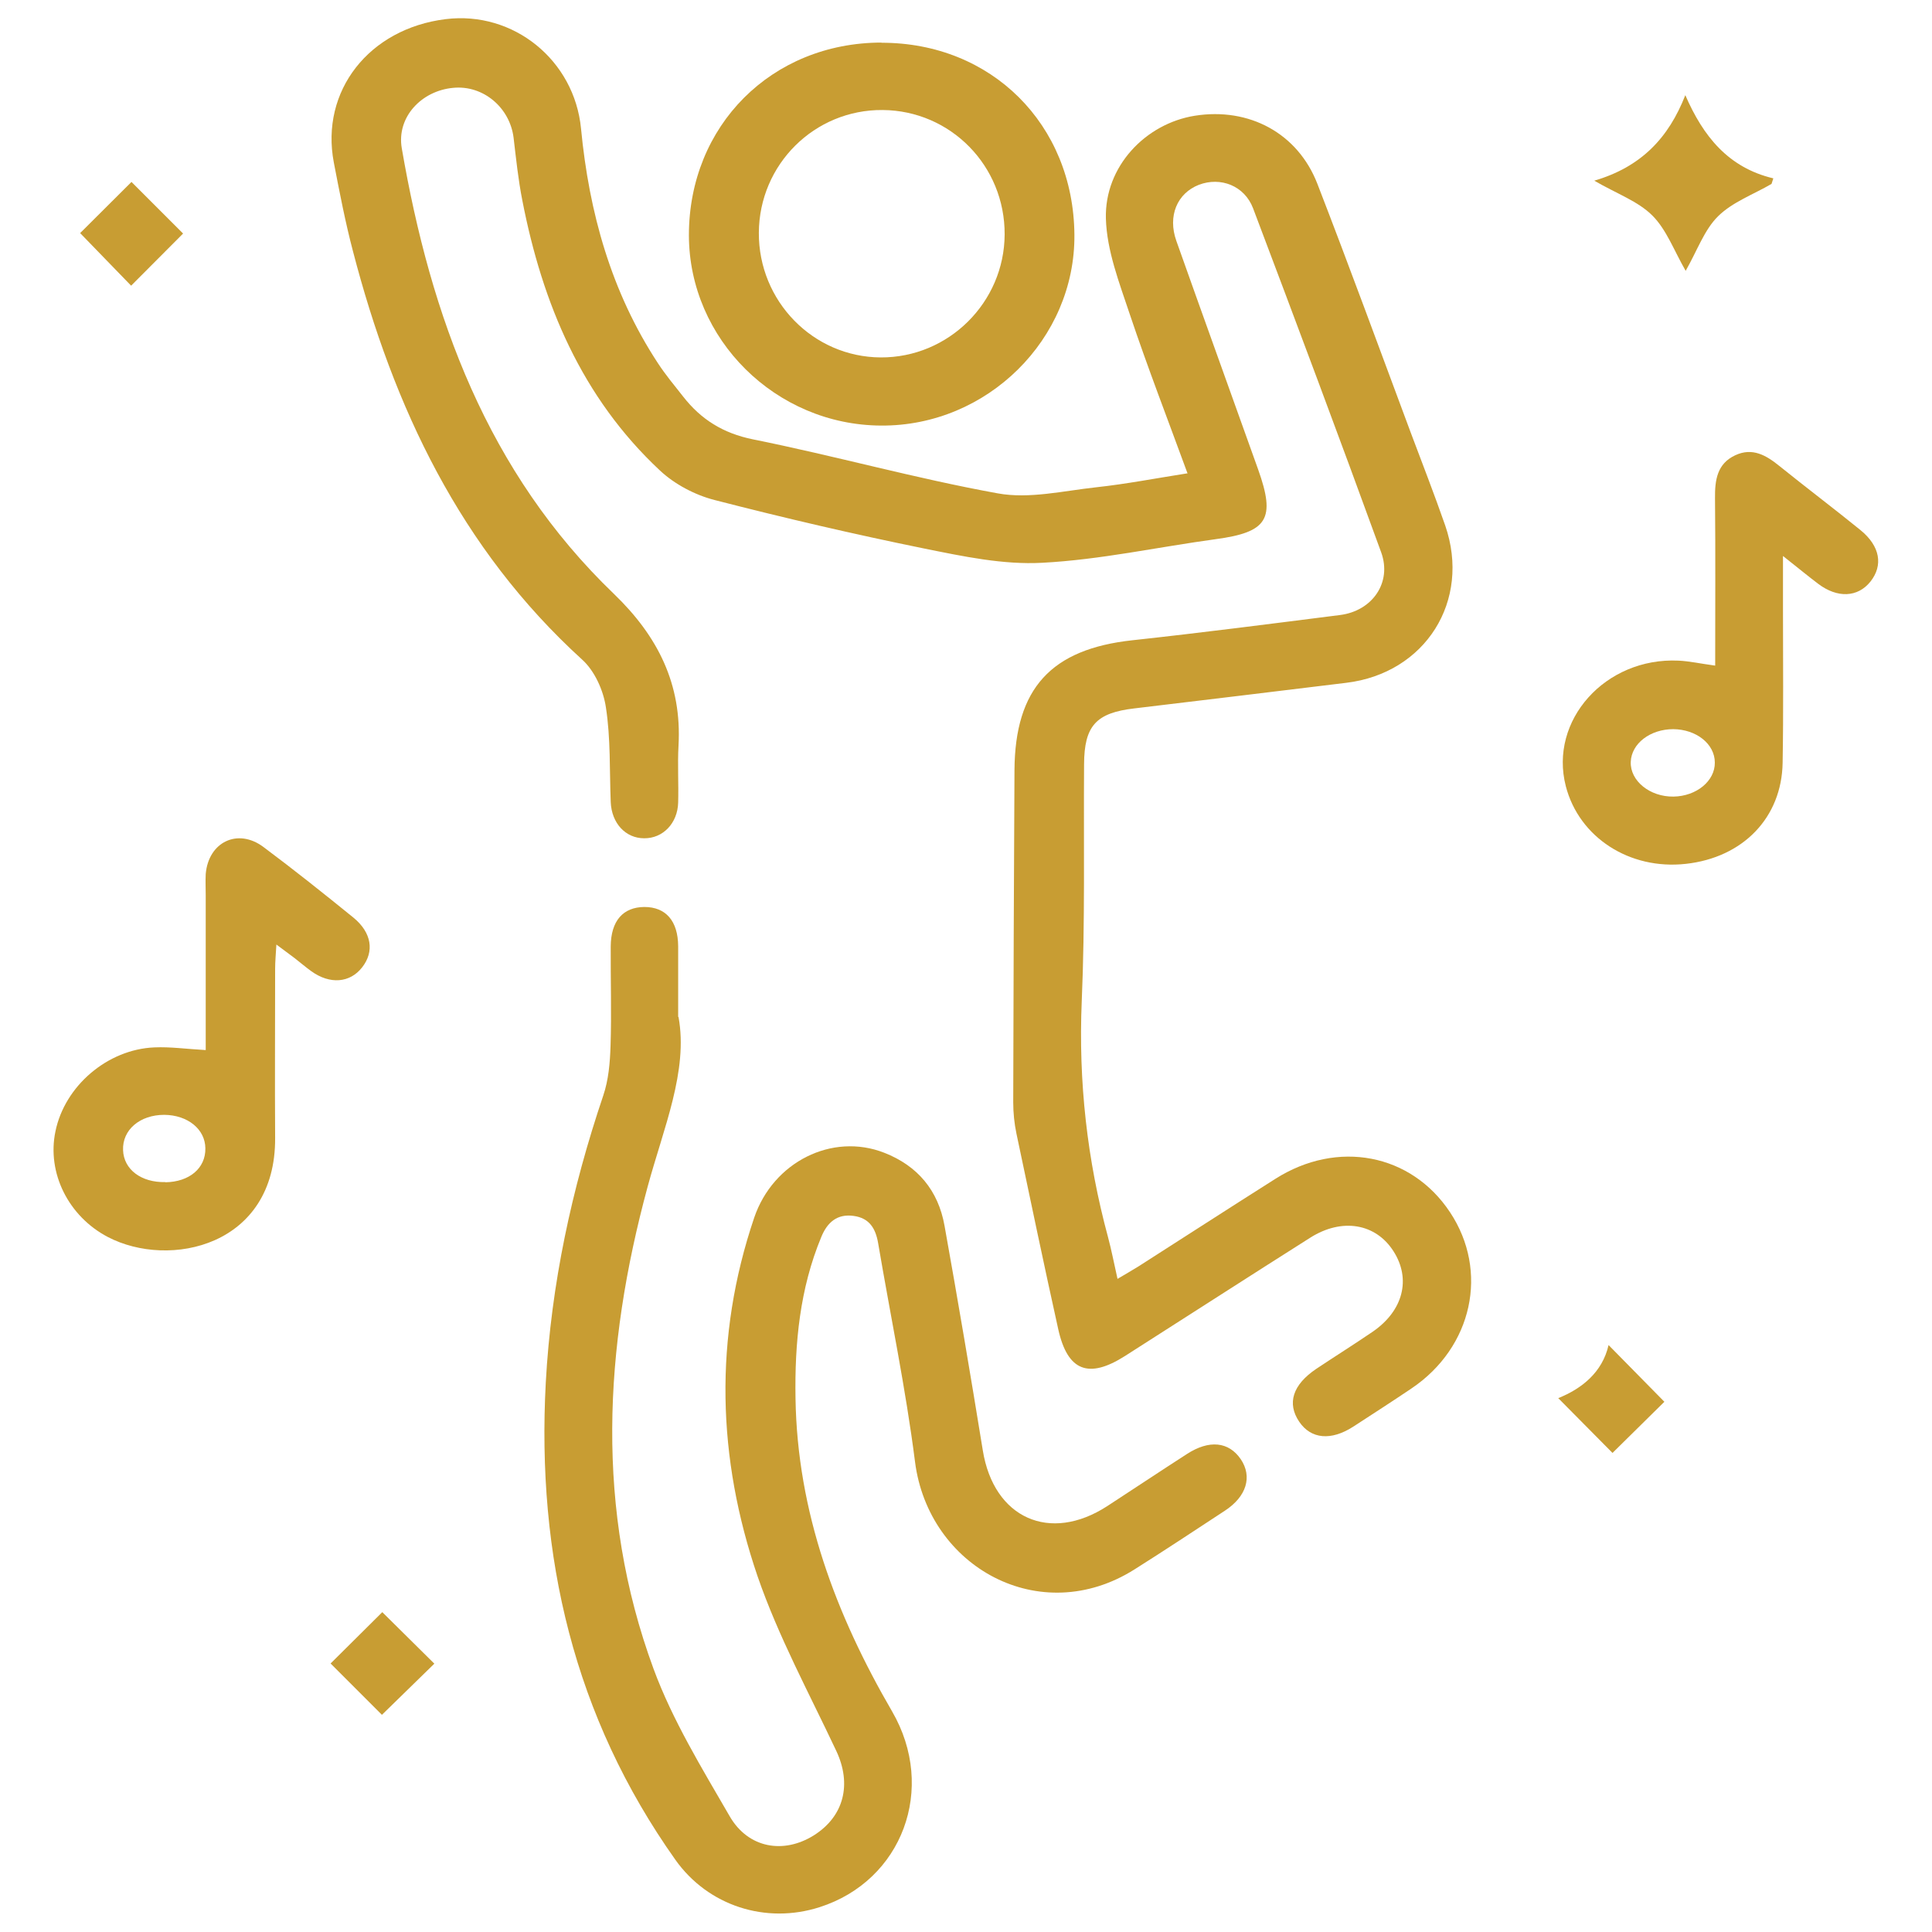
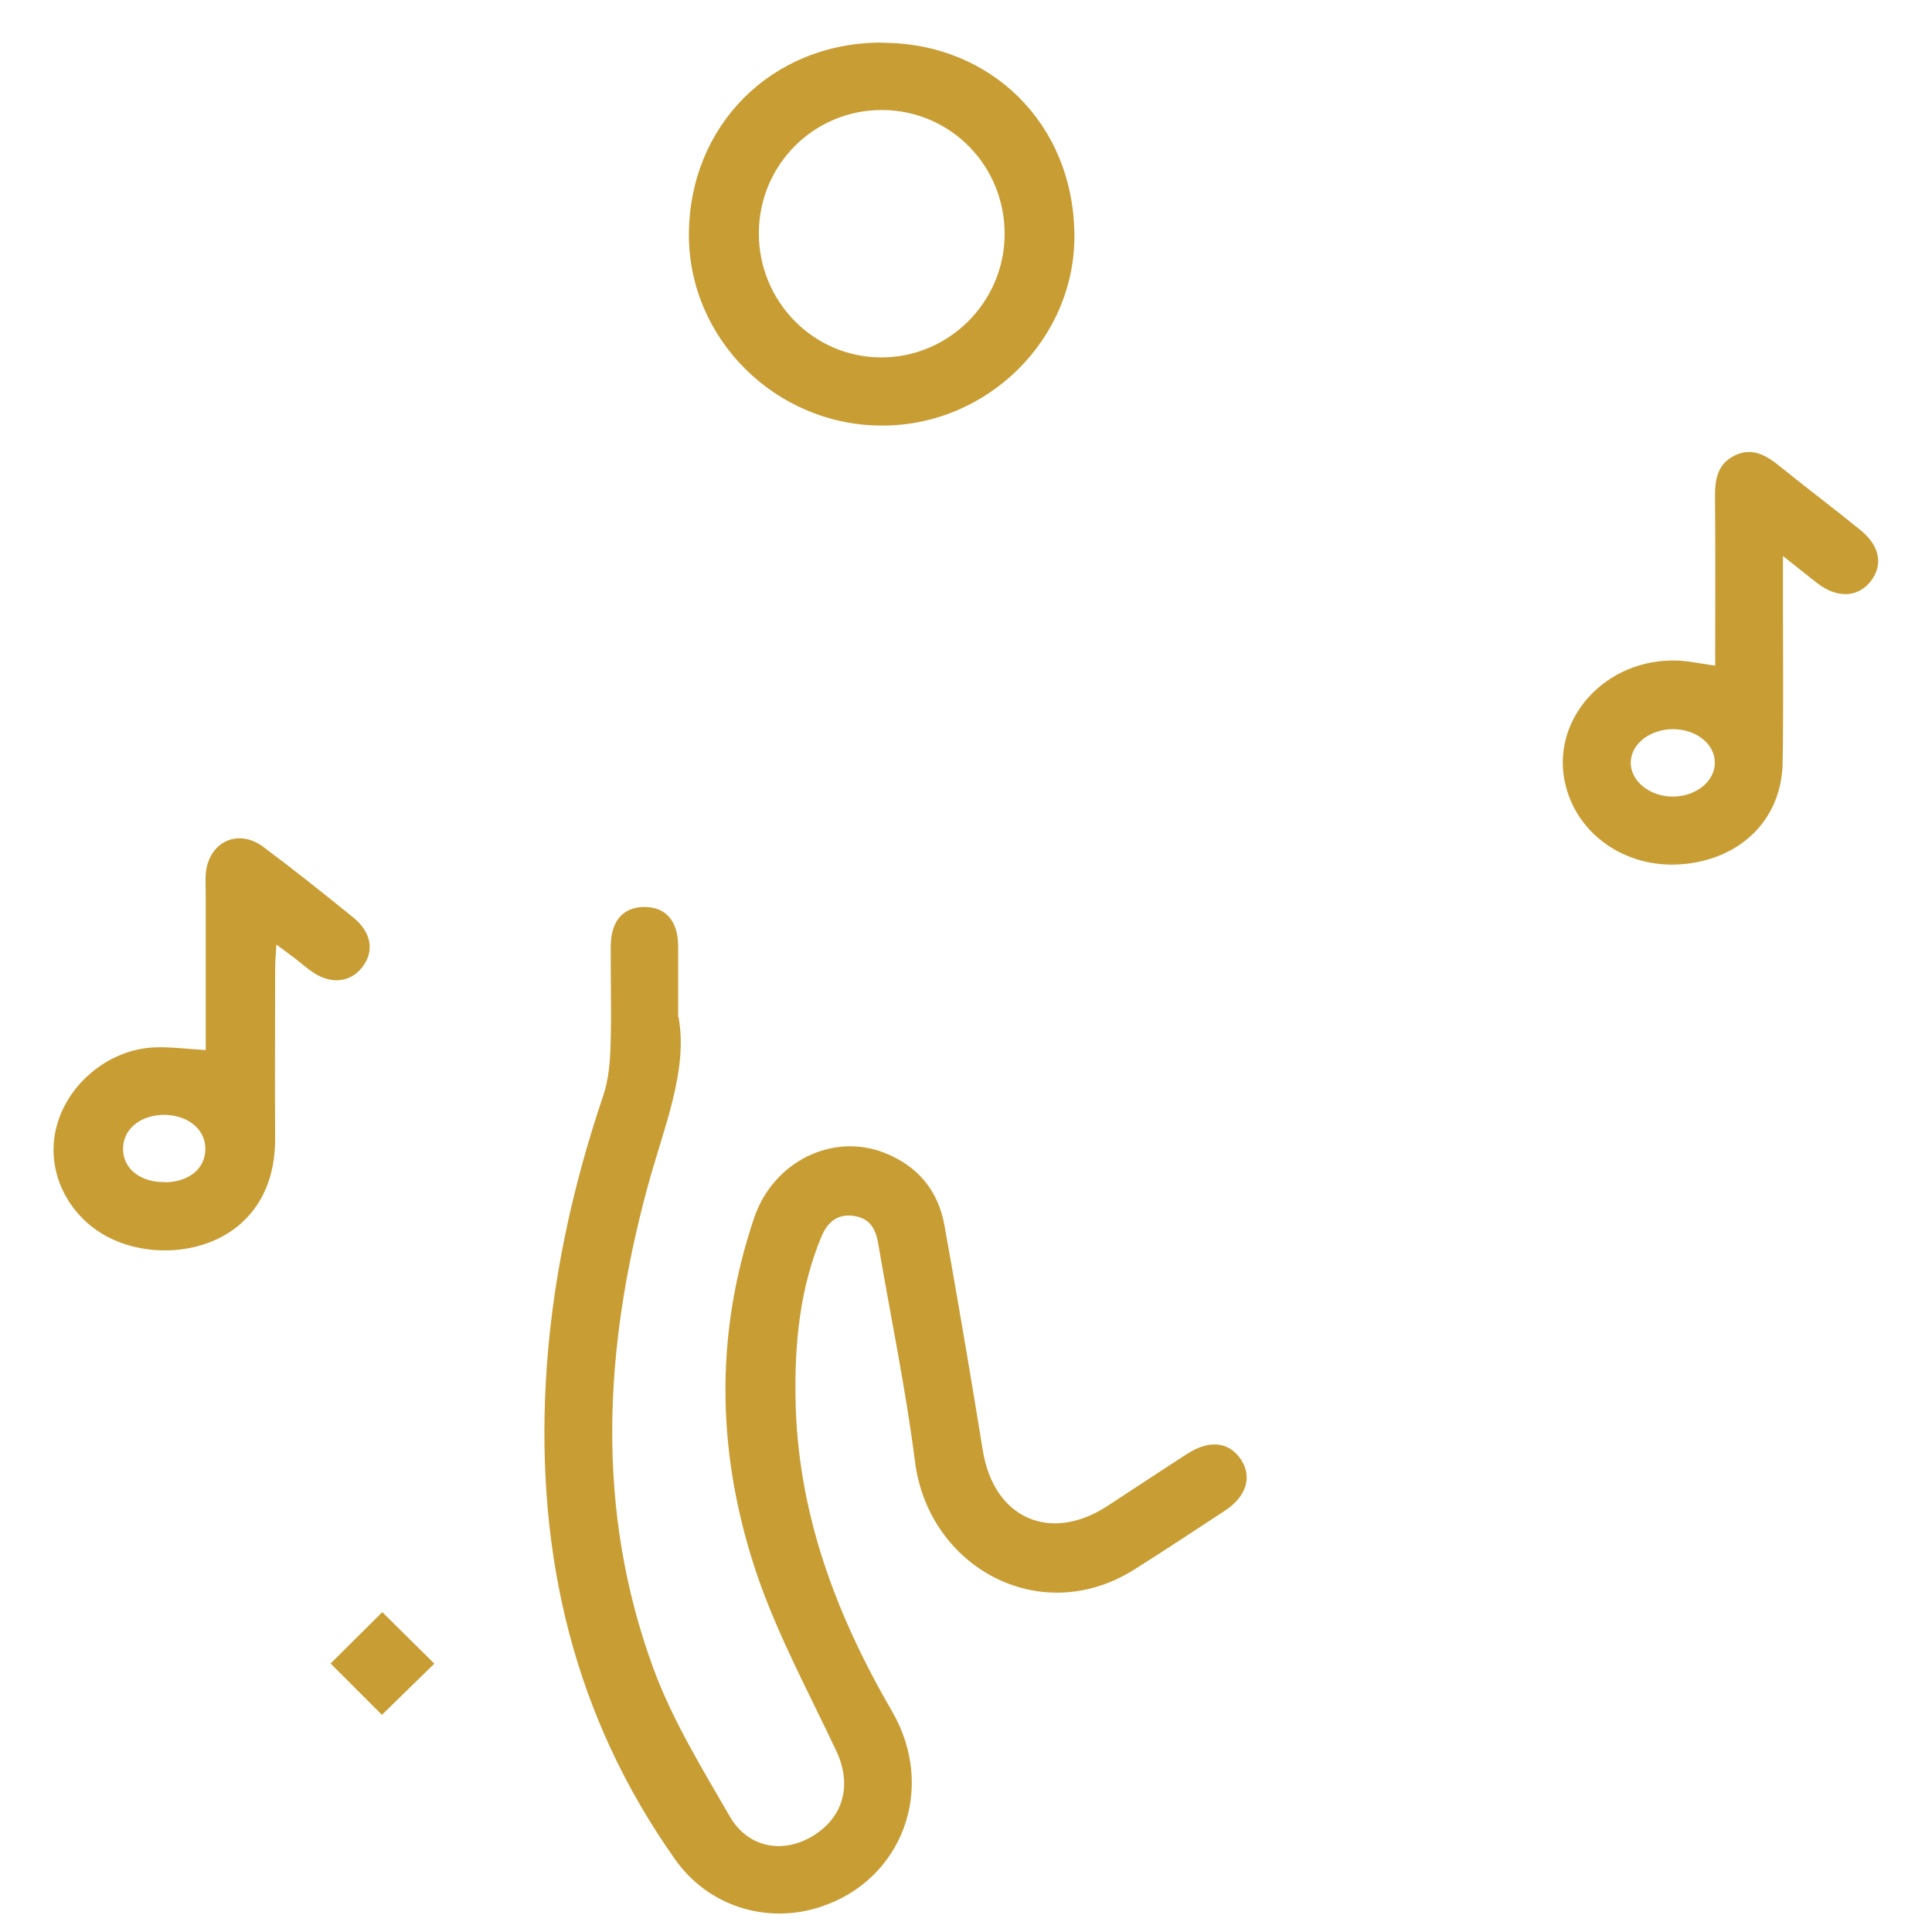
<svg xmlns="http://www.w3.org/2000/svg" id="a" viewBox="0 0 108 108">
  <defs>
    <style>.b{fill:#c89d33;}</style>
  </defs>
-   <path class="b" d="M66.39,26.48c-1.11-3.03-2.24-5.95-3.24-8.93-.58-1.74-1.28-3.54-1.33-5.33-.08-2.92,2.22-5.31,4.97-5.75,3.03-.48,5.75,.97,6.85,3.8,1.79,4.62,3.49,9.27,5.22,13.91,.65,1.73,1.32,3.45,1.93,5.2,1.45,4.21-1.11,8.26-5.54,8.79-3.94,.48-7.89,.96-11.84,1.43-2.14,.25-2.8,.97-2.81,3.13-.03,4.41,.06,8.83-.13,13.24-.19,4.49,.3,8.87,1.47,13.19,.19,.71,.33,1.44,.53,2.33,.45-.27,.81-.47,1.16-.69,2.55-1.63,5.1-3.28,7.66-4.9,3.48-2.21,7.6-1.41,9.77,1.87,2.18,3.29,1.26,7.54-2.15,9.84-1.08,.73-2.17,1.43-3.26,2.14-1.24,.8-2.36,.7-3.02-.27-.7-1.03-.37-2.07,.95-2.96,1.05-.7,2.12-1.37,3.16-2.08,1.7-1.17,2.15-2.94,1.16-4.49-.99-1.56-2.88-1.89-4.66-.76-3.46,2.19-6.9,4.41-10.35,6.61-2.04,1.3-3.21,.84-3.73-1.48-.81-3.65-1.57-7.3-2.34-10.95-.12-.57-.18-1.17-.18-1.75,.01-6.19,.04-12.38,.07-18.57,.03-4.58,2.06-6.77,6.6-7.26,3.87-.42,7.74-.92,11.6-1.41,1.81-.23,2.91-1.82,2.3-3.5-2.34-6.43-4.74-12.83-7.16-19.23-.48-1.27-1.82-1.78-3.03-1.32-1.21,.47-1.76,1.74-1.26,3.14,1.51,4.26,3.05,8.51,4.57,12.77,.99,2.77,.53,3.51-2.37,3.9-3.23,.44-6.45,1.15-9.7,1.32-2.18,.12-4.43-.36-6.61-.8-3.93-.8-7.83-1.71-11.71-2.71-1.09-.28-2.23-.88-3.05-1.65-4.37-4.08-6.57-9.33-7.69-15.09-.23-1.16-.35-2.33-.49-3.51-.21-1.69-1.7-2.95-3.37-2.79-1.78,.16-3.18,1.64-2.88,3.38,1.62,9.41,4.79,18.12,11.86,24.91,2.46,2.37,3.8,5.05,3.61,8.47-.06,1.06,.01,2.13-.02,3.19-.03,1.16-.85,2.01-1.9,2-1.05,0-1.82-.85-1.87-2.02-.07-1.77,0-3.56-.27-5.3-.14-.95-.63-2.04-1.33-2.67-6.81-6.2-10.54-14.1-12.81-22.83-.43-1.63-.75-3.3-1.07-4.96-.76-4,1.97-7.48,6.25-8.01,3.8-.47,7.2,2.3,7.57,6.12,.45,4.68,1.68,9.12,4.29,13.1,.43,.66,.94,1.27,1.42,1.88,1,1.28,2.23,2.05,3.9,2.39,4.58,.92,9.1,2.19,13.69,3.02,1.75,.32,3.66-.14,5.49-.34,1.67-.18,3.32-.5,5.1-.78Z" />
  <path class="b" d="M37.93,56.85c.55,3.01-.84,6.21-1.73,9.5-2.44,9-2.94,18.04,.33,26.93,1.06,2.88,2.71,5.57,4.26,8.25,1.04,1.8,3.02,2.12,4.7,1.07,1.7-1.07,2.13-2.87,1.26-4.72-1.52-3.23-3.24-6.4-4.4-9.76-2.26-6.61-2.46-13.35-.19-20.05,1.06-3.12,4.36-4.77,7.27-3.63,1.87,.73,3.02,2.11,3.37,4.08,.75,4.18,1.46,8.37,2.14,12.56,.61,3.78,3.74,5.2,6.96,3.11,1.49-.97,2.96-1.95,4.45-2.91,1.25-.81,2.34-.69,3.01,.29,.66,.98,.32,2.09-.89,2.88-1.68,1.1-3.35,2.21-5.05,3.28-5.27,3.33-11.52-.12-12.27-6.02-.52-4.09-1.37-8.14-2.06-12.21-.14-.83-.49-1.41-1.37-1.53-.93-.13-1.48,.37-1.81,1.18-1.2,2.89-1.49,5.93-1.44,9.02,.1,6.36,2.25,12.08,5.4,17.5,2.5,4.31,.57,9.46-4.05,10.94-3.02,.97-6.24-.08-8.06-2.64-5.68-8.01-7.77-16.99-7.25-26.69,.3-5.5,1.45-10.82,3.21-16.03,.3-.88,.38-1.85,.41-2.78,.06-1.85,0-3.7,.01-5.56,.01-1.44,.69-2.2,1.88-2.21,1.2,0,1.88,.78,1.89,2.19,0,1.14,0,2.29,0,3.95Z" />
  <path class="b" d="M49.27,2.39c6.15-.01,10.74,4.56,10.79,10.73,.05,5.84-4.88,10.71-10.81,10.67-5.89-.03-10.73-4.83-10.74-10.64,0-6.13,4.62-10.76,10.76-10.77Zm.07,3.76c-3.81-.03-6.9,3.04-6.92,6.86-.02,3.83,3.04,6.95,6.81,6.97,3.79,.02,6.91-3.07,6.93-6.87,.02-3.84-3.02-6.93-6.82-6.96Z" />
  <path class="b" d="M11.5,58.69c0-2.91,0-5.78,0-8.65,0-.39-.02-.79,0-1.18,.15-1.79,1.79-2.59,3.23-1.51,1.7,1.27,3.37,2.6,5.02,3.94,1.03,.84,1.19,1.9,.49,2.79-.68,.87-1.8,.96-2.84,.21-.32-.23-.62-.49-.93-.73-.28-.21-.56-.42-1.02-.76-.03,.55-.07,.95-.07,1.35,0,3.15-.02,6.3,0,9.46,.04,6.05-5.9,7.34-9.35,5.54-2.2-1.15-3.42-3.58-2.93-5.91,.52-2.53,2.9-4.58,5.53-4.69,.89-.04,1.79,.09,2.87,.15Zm-2.26,7.4c1.35-.02,2.26-.79,2.24-1.9-.01-1.07-.99-1.86-2.3-1.87-1.36,0-2.35,.84-2.3,1.98,.04,1.07,1.01,1.81,2.36,1.78Z" />
  <path class="b" d="M95.88,37.21c0-3.16,.02-6.26-.01-9.37-.01-1.01,.12-1.92,1.13-2.39,.96-.45,1.73,0,2.47,.6,1.5,1.21,3.04,2.37,4.54,3.59,1.09,.89,1.27,1.96,.55,2.87-.71,.89-1.85,.94-2.93,.12-.58-.44-1.15-.91-1.96-1.55,0,1.2,0,2.13,0,3.05,0,2.84,.03,5.67-.02,8.51-.05,3.07-2.22,5.3-5.41,5.65-3.15,.35-5.97-1.48-6.71-4.34-.95-3.68,2.21-7.21,6.3-7.02,.62,.03,1.24,.17,2.06,.28Zm-2.34,3.55c-1.29,0-2.34,.8-2.38,1.83-.04,1.06,1.07,1.96,2.39,1.94,1.28-.02,2.32-.87,2.31-1.9,0-1.04-1.03-1.86-2.33-1.87Z" />
-   <path class="b" d="M99.03,10.28c-1.01,.59-2.18,1.01-2.99,1.81-.77,.76-1.16,1.91-1.81,3.05-.65-1.13-1.07-2.3-1.86-3.09-.8-.8-1.97-1.21-3.25-1.95,2.63-.77,4.16-2.4,5.09-4.78,1,2.3,2.4,4.05,4.92,4.65l-.1,.31Z" />
-   <path class="b" d="M10.23,13.06l-2.9,2.91-2.85-2.94,2.87-2.86,2.88,2.88Z" />
-   <path class="b" d="M87.1,78.16c1.3-.52,2.47-1.43,2.82-2.97l3.12,3.17-2.9,2.86-3.04-3.07Z" />
  <path class="b" d="M21.37,90.12l2.91,2.88-2.93,2.86-2.87-2.87,2.89-2.87Z" />
</svg>